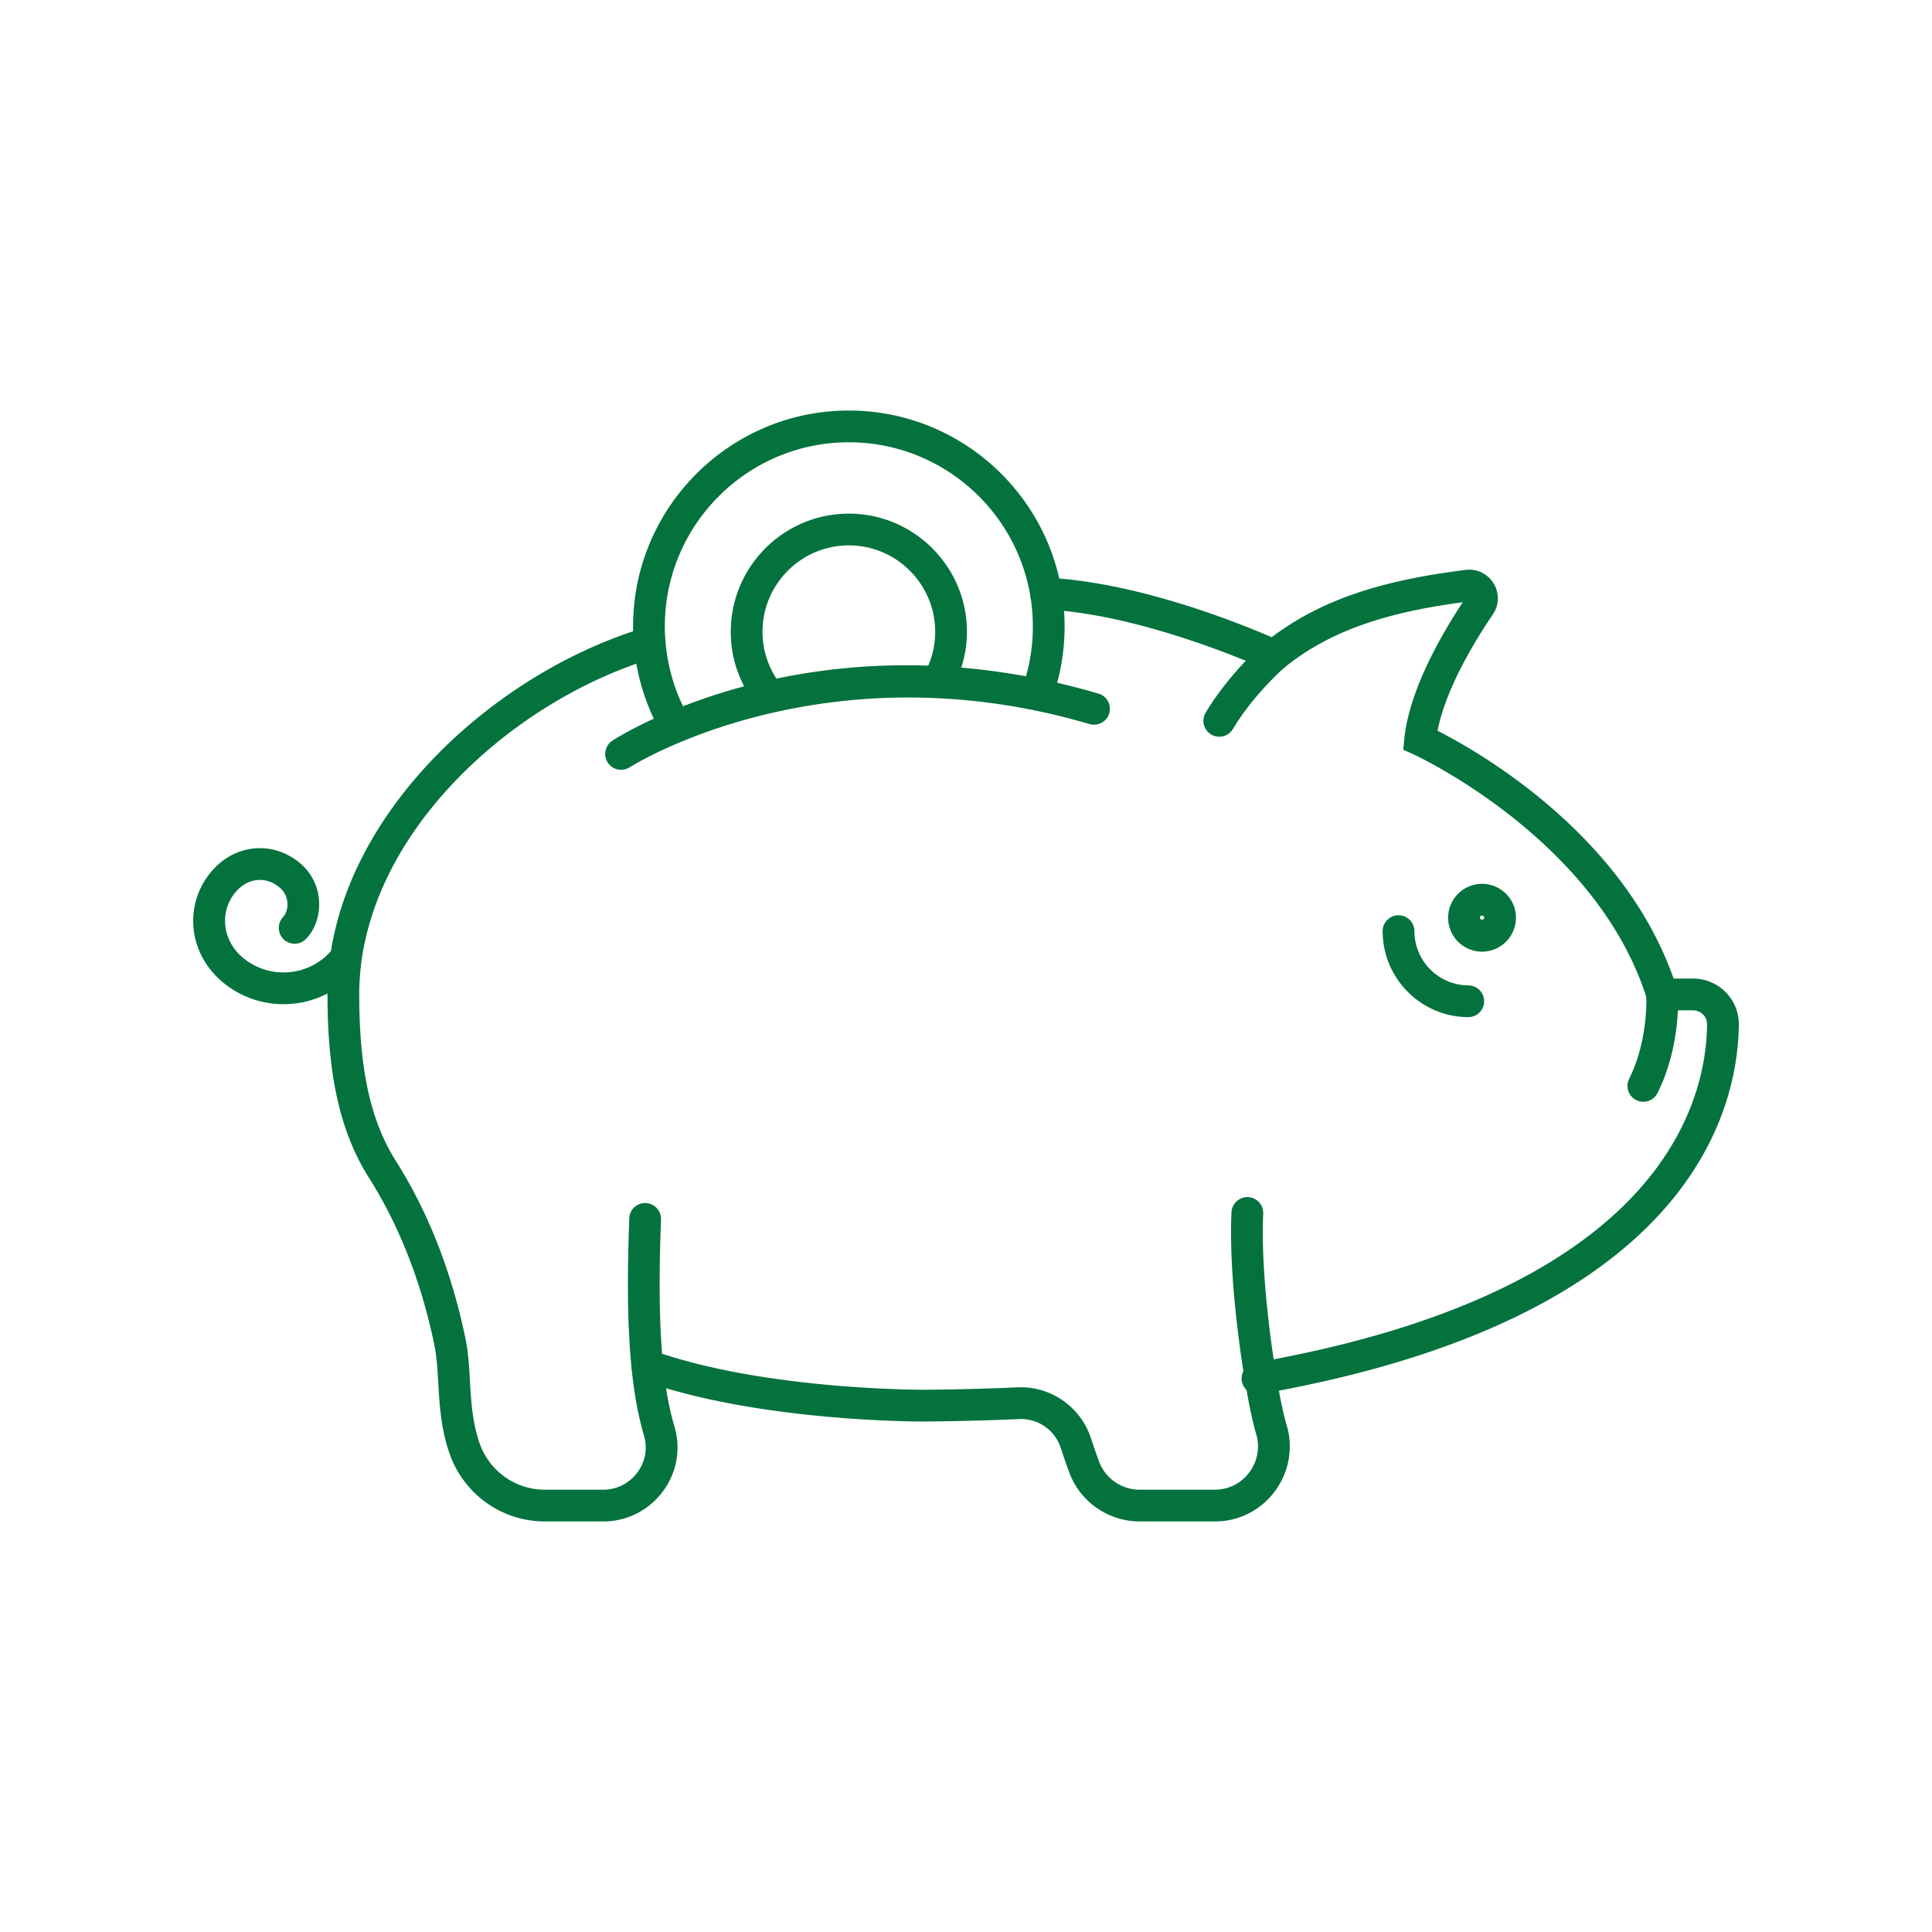
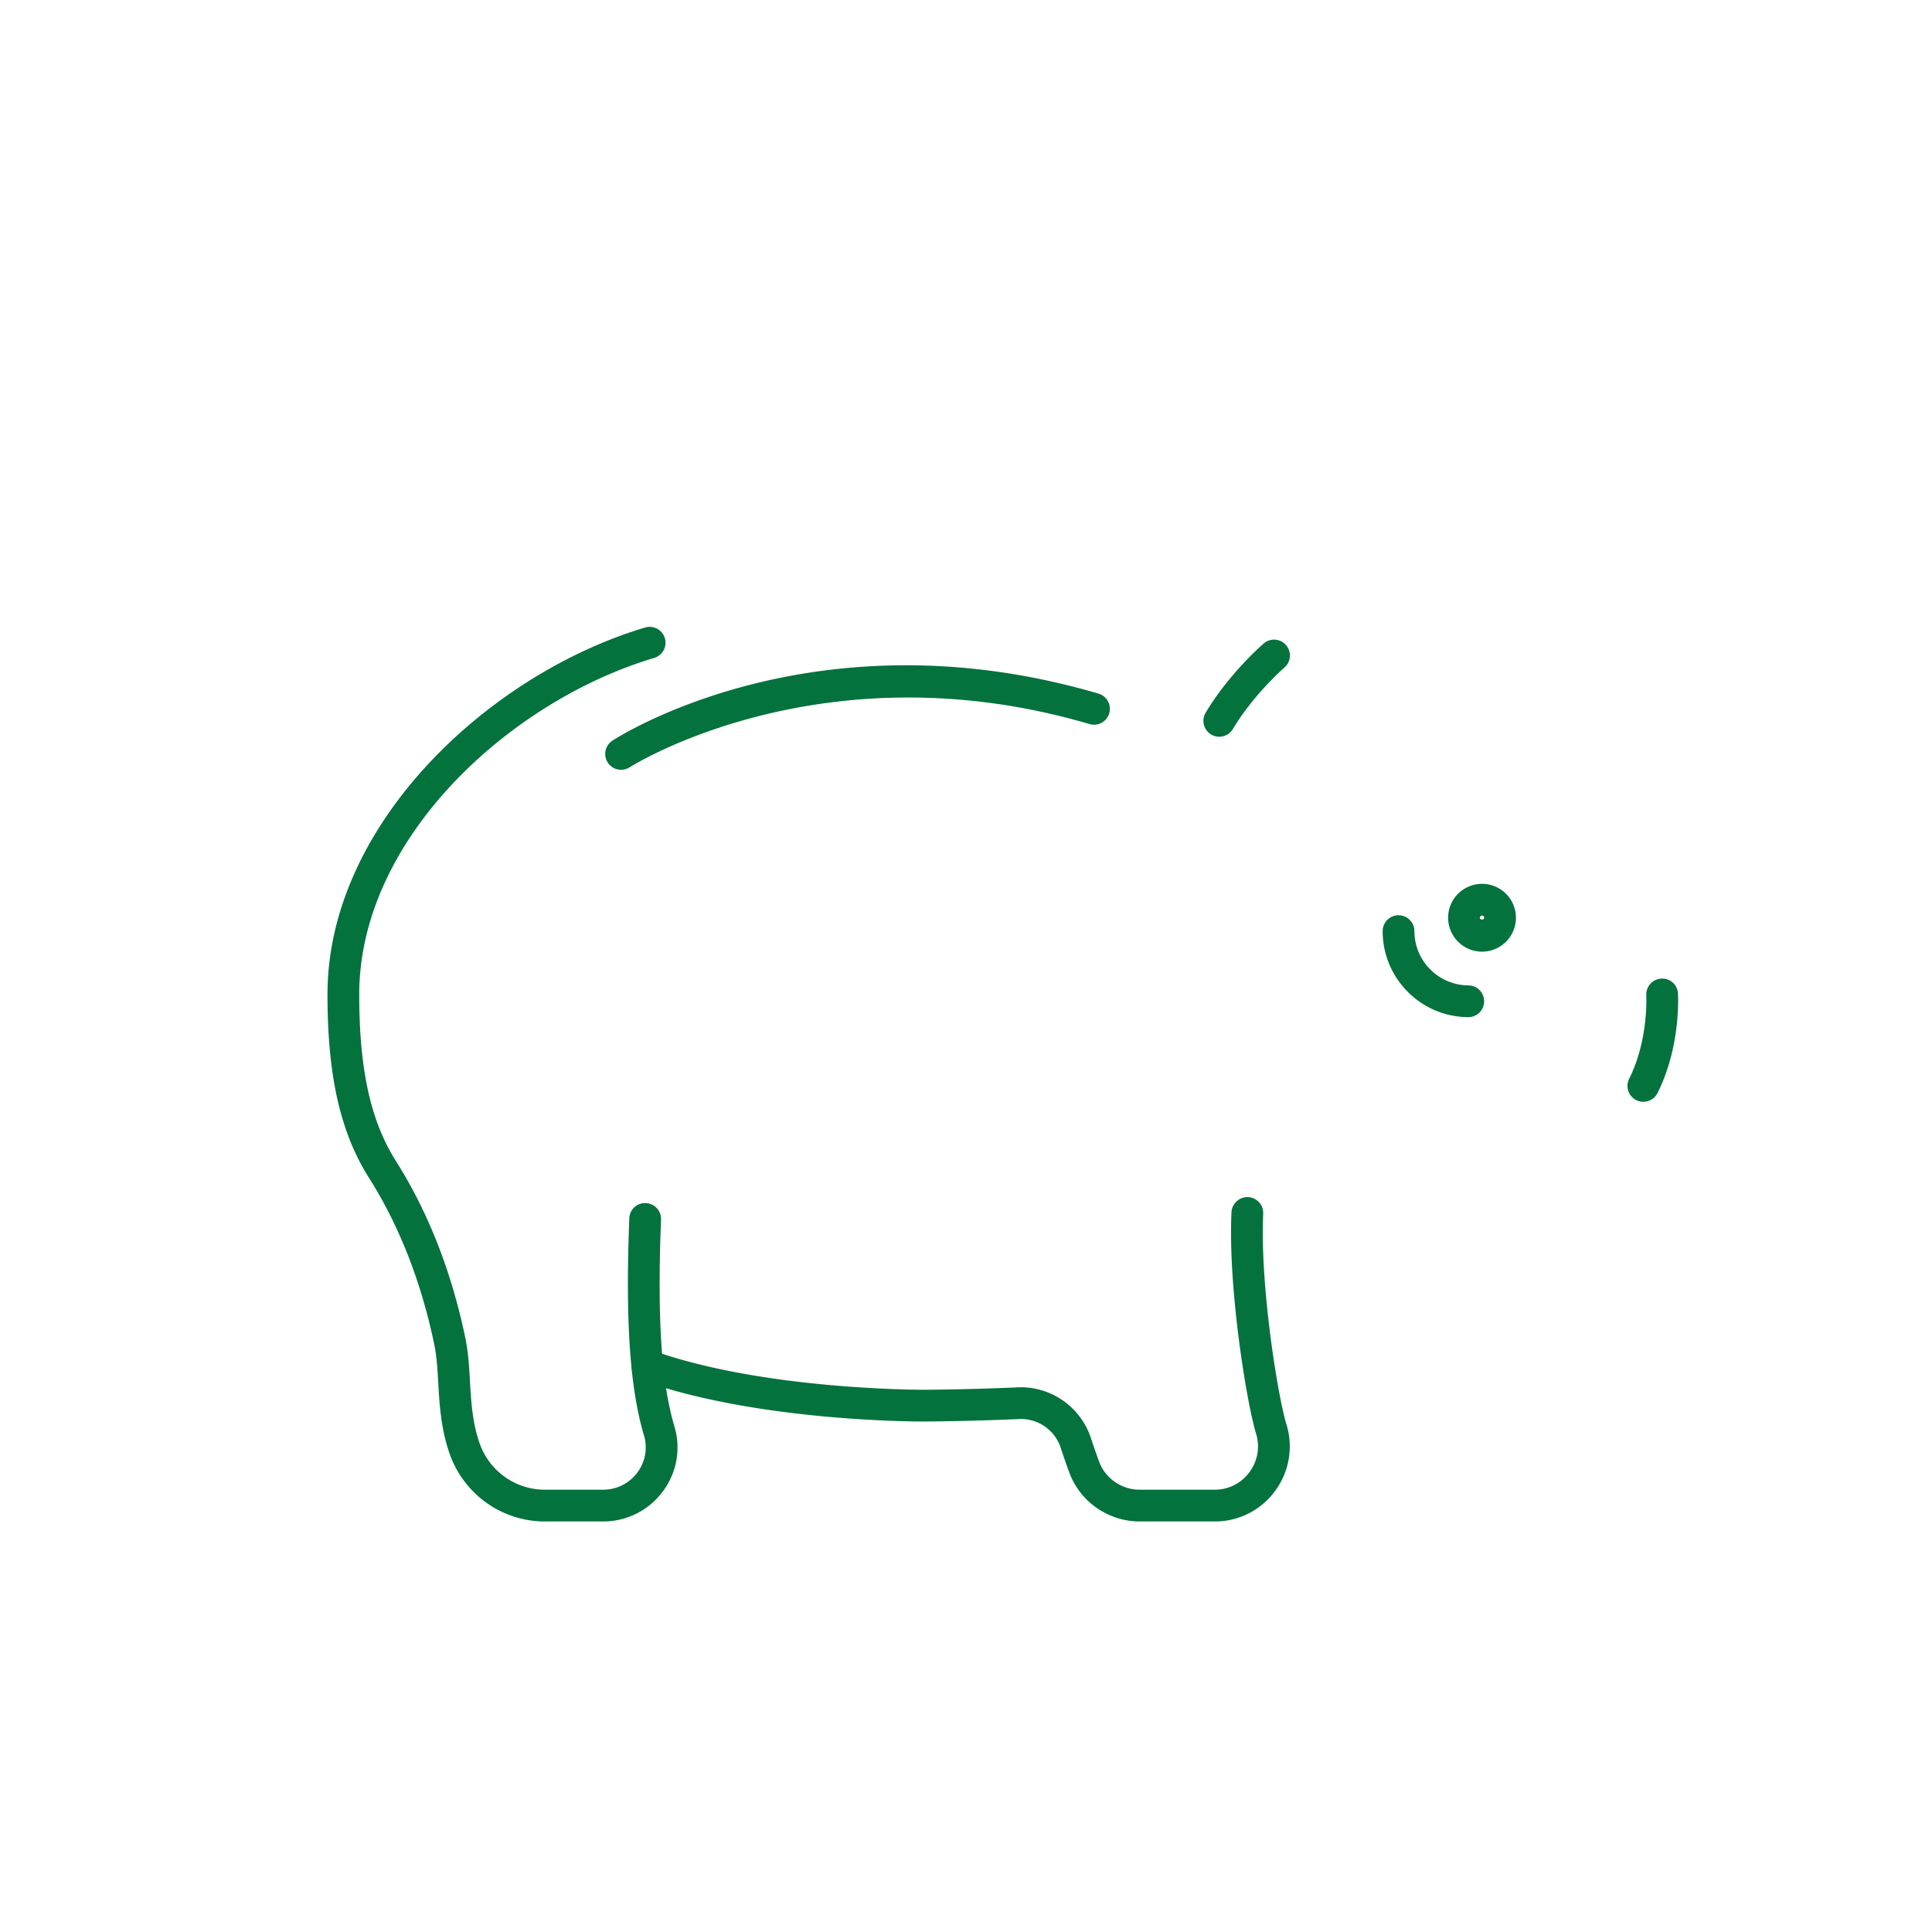
<svg xmlns="http://www.w3.org/2000/svg" data-bbox="20 42.499 160.002 115.001" viewBox="0 0 200 200" height="200" width="200" data-type="color">
  <g>
-     <path d="M79.485 73.474a1.64 1.64 0 0 1-1.305-.643 12.118 12.118 0 0 1-2.531-7.433c0-6.742 5.483-12.227 12.225-12.227 6.739 0 12.222 5.485 12.222 12.227 0 1.962-.483 3.922-1.395 5.667a1.642 1.642 0 1 1-2.911-1.524 8.866 8.866 0 0 0 1.02-4.143c0-4.929-4.009-8.94-8.936-8.94-4.929 0-8.939 4.011-8.939 8.94 0 1.973.64 3.852 1.853 5.433a1.644 1.644 0 0 1-1.303 2.643z" fill="#04723D" data-color="1" />
    <path d="M62.432 157.5h-6.047c-4.421 0-8.376-2.817-9.841-7.011-.902-2.58-1.049-5.105-1.176-7.333-.082-1.414-.159-2.75-.412-3.97-1.349-6.487-3.618-12.285-6.744-17.231-2.982-4.717-4.311-10.58-4.311-19.011 0-17.638 16.718-33.164 32.881-37.984a1.648 1.648 0 0 1 2.045 1.105 1.644 1.644 0 0 1-1.105 2.044c-15.01 4.477-30.534 18.73-30.534 34.835 0 7.772 1.173 13.094 3.803 17.255 3.337 5.281 5.753 11.444 7.183 18.319.303 1.457.391 2.979.475 4.45.122 2.11.248 4.292.997 6.436 1.005 2.877 3.713 4.809 6.74 4.809h6.047a4.382 4.382 0 0 0 3.546-1.781 4.307 4.307 0 0 0 .685-3.835c-1.462-4.918-1.93-11.849-1.518-22.475a1.629 1.629 0 0 1 1.706-1.579 1.643 1.643 0 0 1 1.577 1.706c-.398 10.25.03 16.853 1.385 21.41a7.566 7.566 0 0 1-1.201 6.737 7.642 7.642 0 0 1-6.181 3.104z" fill="#04723D" data-color="1" />
-     <path d="M130.18 144.338a1.643 1.643 0 0 1-.281-3.263c42.061-7.369 46.751-26.973 46.815-35.06a1.38 1.38 0 0 0-.409-.99 1.464 1.464 0 0 0-1.044-.438h-4.406l-.359-1.155c-5.155-16.551-23.968-25.249-24.158-25.335l-1.076-.488.119-1.175c.508-4.999 3.839-10.755 6.042-14.085-8.442 1.108-14.004 3.153-18.504 6.787l-.779.629-.916-.404c-3.069-1.356-13.796-5.814-23.018-6.275a1.643 1.643 0 0 1 .165-3.283c8.883.444 18.677 4.188 23.277 6.158 4.987-3.757 11.068-5.856 20.077-6.963a2.937 2.937 0 0 1 2.891 1.397 2.929 2.929 0 0 1-.076 3.206c-1.839 2.711-4.885 7.692-5.723 12.048 4.26 2.165 19.154 10.643 24.434 25.651h2.011a4.72 4.72 0 0 1 3.378 1.412 4.648 4.648 0 0 1 1.361 3.33c-.071 8.908-5.038 30.474-49.534 38.27a1.563 1.563 0 0 1-.287.026z" fill="#04723D" data-color="1" />
    <path d="M125.744 157.5h-7.764c-3.24 0-6.166-2.031-7.282-5.054a74.658 74.658 0 0 1-.887-2.55 4.329 4.329 0 0 0-4.331-2.995c-3.127.139-6.401.224-9.732.254-.158.003-17.06.091-29.292-4.255a1.642 1.642 0 1 1 1.098-3.096c11.63 4.132 27.984 4.057 28.159 4.065 3.297-.03 6.533-.114 9.622-.251 3.417-.159 6.532 2.011 7.597 5.254.252.766.535 1.59.848 2.436.642 1.738 2.328 2.906 4.199 2.906h7.764c1.435 0 2.746-.66 3.597-1.812a4.47 4.47 0 0 0 .683-4.008c-.958-3.131-2.911-15.033-2.541-22.907.044-.906.842-1.602 1.719-1.564a1.644 1.644 0 0 1 1.565 1.718c-.348 7.395 1.518 18.911 2.4 21.792a7.732 7.732 0 0 1-1.182 6.925 7.693 7.693 0 0 1-6.24 3.142z" fill="#04723D" data-color="1" />
    <path d="M153.42 98.516a3.515 3.515 0 0 1-3.511-3.511 3.515 3.515 0 0 1 3.511-3.511 3.515 3.515 0 0 1 3.511 3.511 3.515 3.515 0 0 1-3.511 3.511zm0-3.736a.226.226 0 0 0-.225.225c0 .247.449.247.449 0a.224.224 0 0 0-.224-.225z" fill="#04723D" data-color="1" />
    <path d="M152.035 105.295c-4.91 0-8.903-3.995-8.903-8.906a1.642 1.642 0 1 1 3.286 0 5.625 5.625 0 0 0 5.617 5.619 1.644 1.644 0 0 1 0 3.287z" fill="#04723D" data-color="1" />
    <path d="M170.116 114.057a1.644 1.644 0 0 1-1.468-2.379c2.02-4.04 1.778-8.588 1.775-8.634a1.646 1.646 0 0 1 1.54-1.738c.949-.051 1.683.632 1.739 1.536.014.22.311 5.453-2.115 10.306a1.643 1.643 0 0 1-1.471.909z" fill="#04723D" data-color="1" />
    <path d="M64.3 79.689a1.642 1.642 0 0 1-.899-3.02c.85-.553 21.141-13.438 50.314-4.867a1.643 1.643 0 0 1-.927 3.153c-27.659-8.128-47.4 4.344-47.597 4.47a1.626 1.626 0 0 1-.891.264z" fill="#04723D" data-color="1" />
-     <path d="M69.83 76.623a1.637 1.637 0 0 1-1.432-.837 22.348 22.348 0 0 1-2.86-10.946c0-12.319 10.019-22.341 22.335-22.341 12.314 0 22.334 10.022 22.334 22.341 0 2.484-.404 4.922-1.2 7.246a1.644 1.644 0 0 1-3.109-1.066 19.012 19.012 0 0 0 1.023-6.181c0-10.507-8.545-19.054-19.048-19.054s-19.049 8.547-19.049 19.054c0 3.275.842 6.502 2.436 9.333a1.643 1.643 0 0 1-1.43 2.451z" fill="#04723D" data-color="1" />
    <path d="M126.218 76.266a1.643 1.643 0 0 1-1.41-2.483c2.391-4.022 5.859-7.042 6.006-7.168a1.642 1.642 0 0 1 2.15 2.486c-.032.028-3.22 2.811-5.332 6.362a1.646 1.646 0 0 1-1.414.803z" fill="#04723D" data-color="1" />
-     <path d="M29.336 103.951a9.782 9.782 0 0 1-6.341-2.326c-3.514-2.97-4.003-7.979-1.113-11.401 1.214-1.439 2.856-2.294 4.622-2.409 1.747-.109 3.428.504 4.776 1.734 1.061.969 1.703 2.378 1.758 3.867.054 1.432-.434 2.804-1.34 3.765a1.642 1.642 0 1 1-2.39-2.254c.3-.319.467-.838.447-1.387-.023-.614-.275-1.183-.691-1.562-.692-.632-1.494-.934-2.348-.882-.866.056-1.692.501-2.325 1.25-1.702 2.015-1.384 4.988.723 6.77a6.542 6.542 0 0 0 4.788 1.527 6.521 6.521 0 0 0 4.463-2.306 1.644 1.644 0 0 1 2.511 2.121 9.781 9.781 0 0 1-7.54 3.493z" fill="#04723D" data-color="1" />
  </g>
</svg>